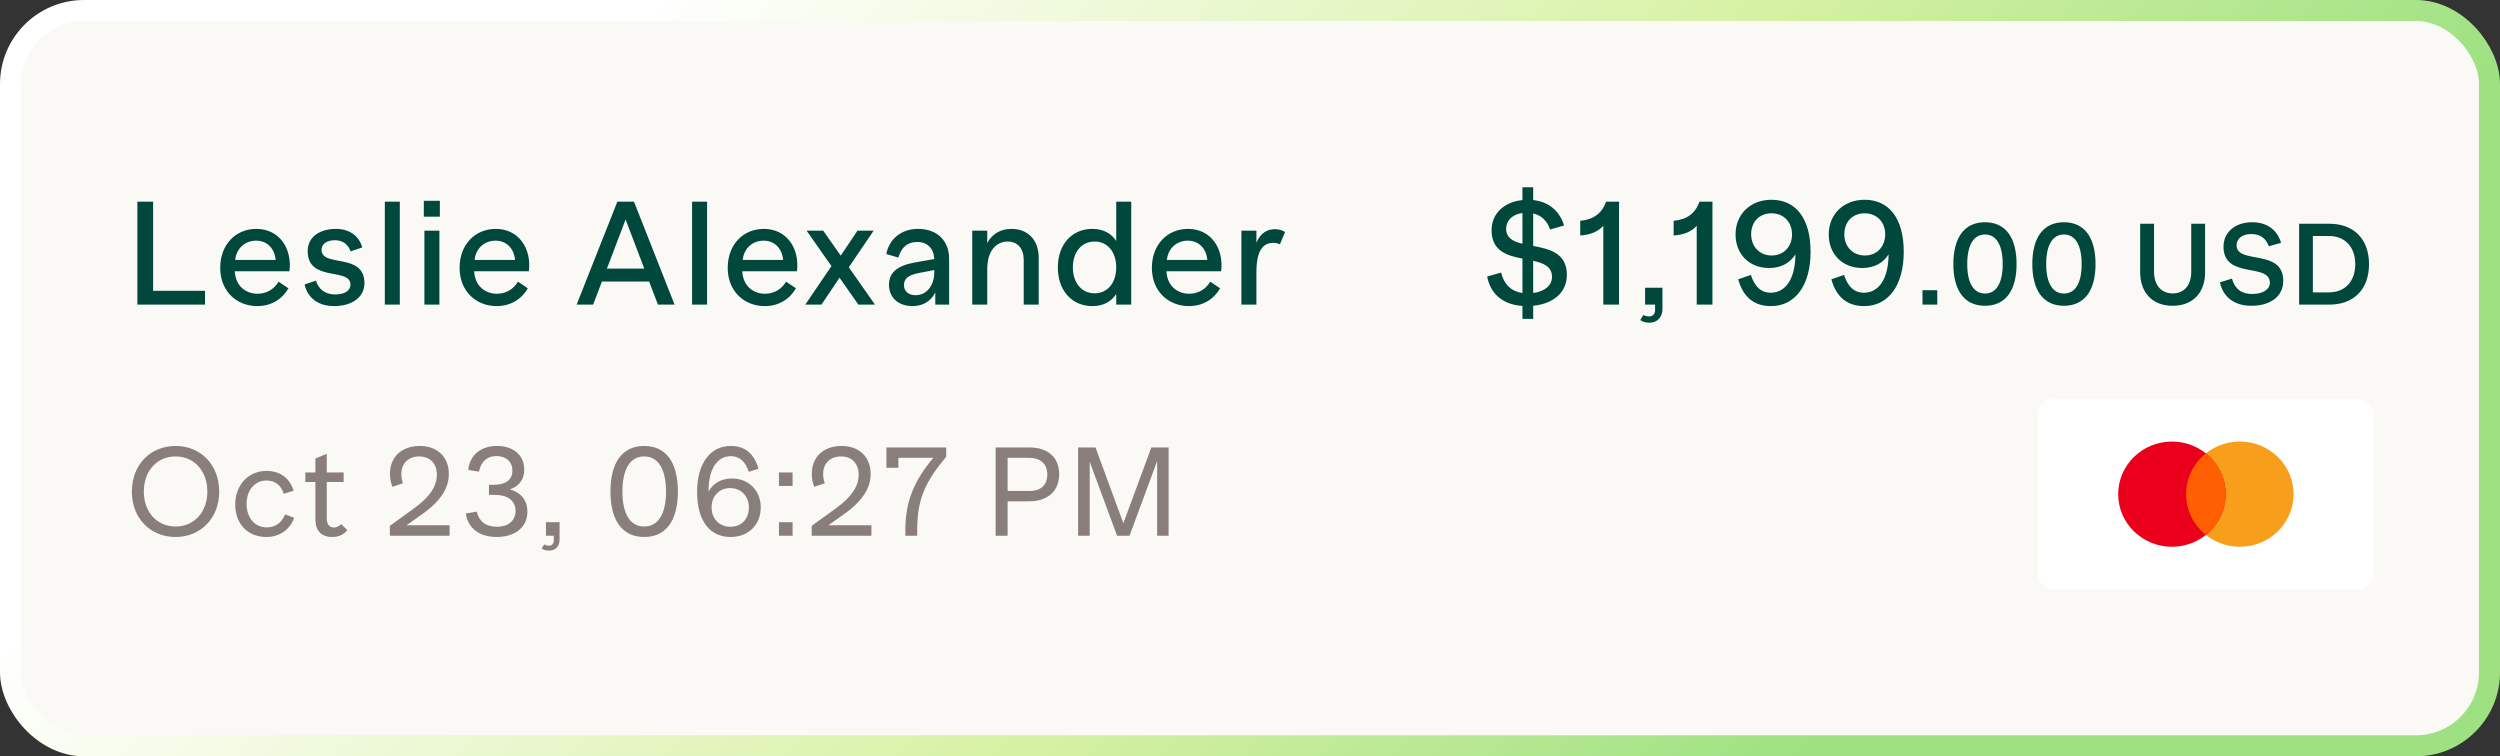
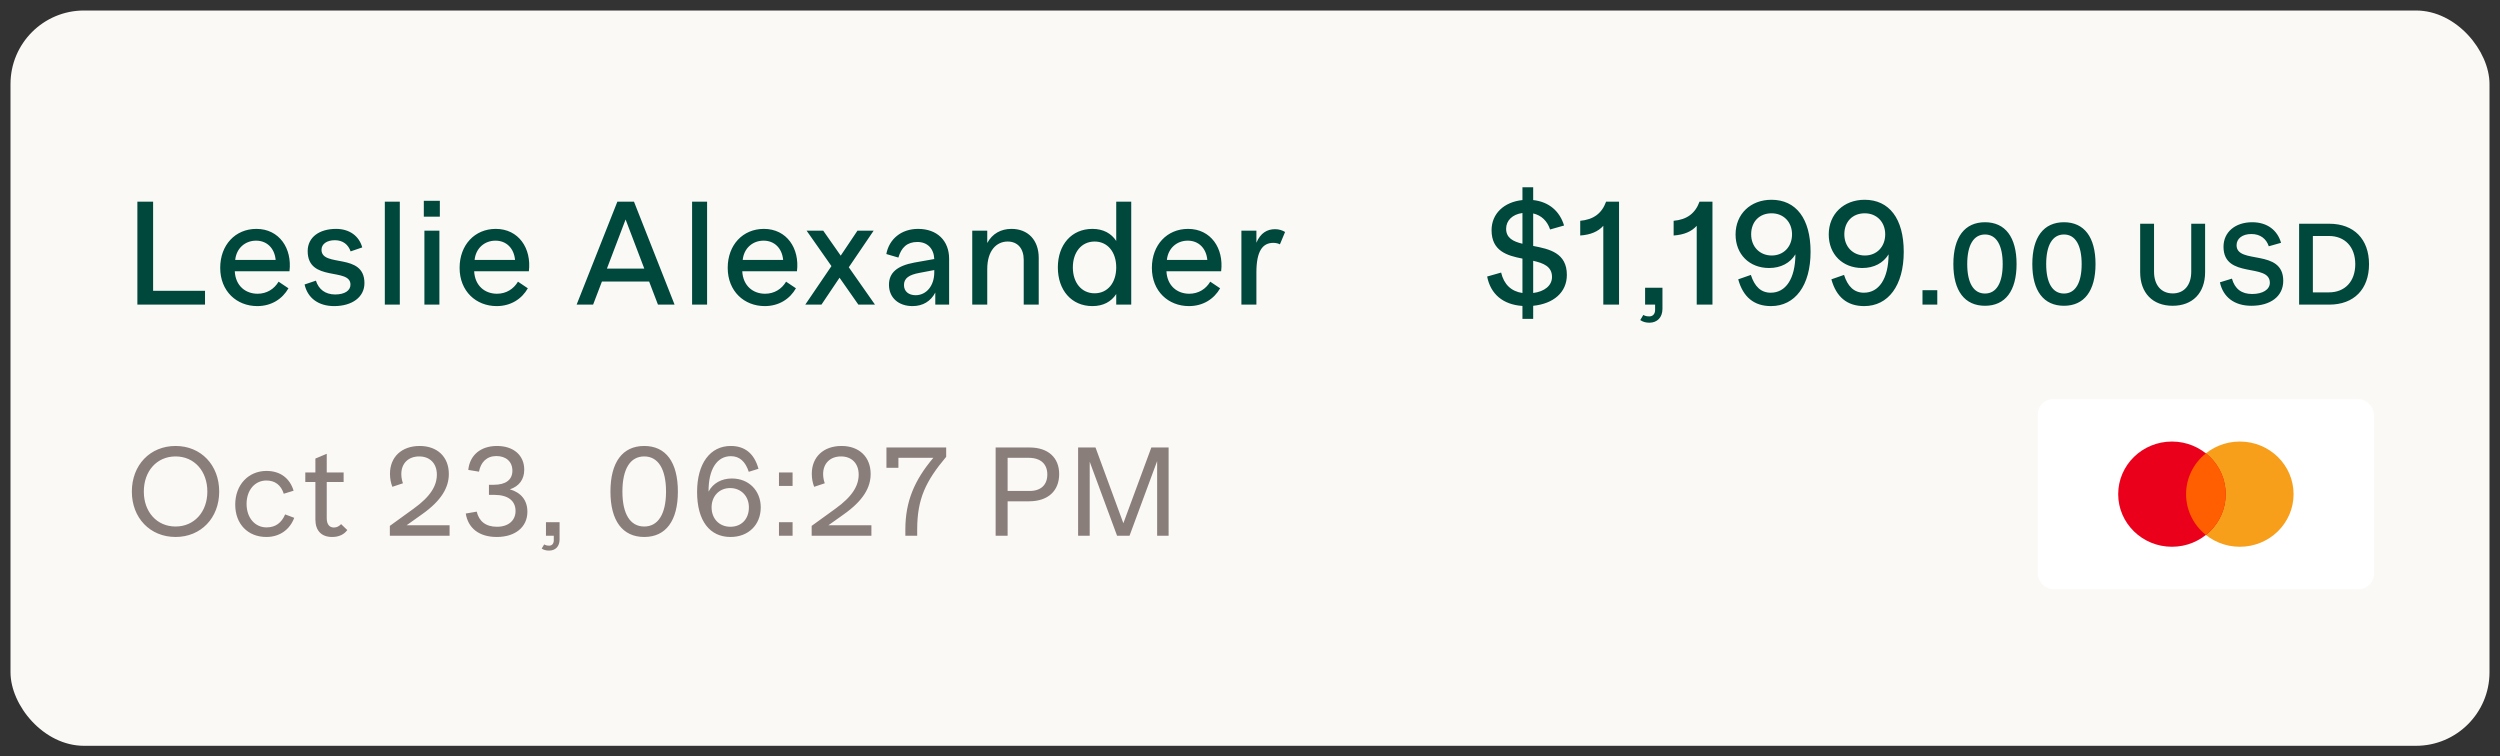
<svg xmlns="http://www.w3.org/2000/svg" width="238" height="72" viewBox="0 0 238 72" fill="none">
  <rect x="0" y="0" width="238" height="72" fill="#333333" stroke="none" />
  <rect x="1" y="1" width="236" height="70" rx="7" fill="#FAF9F6" />
-   <path d="M14.576 27.684V19.2H13.078V29H19.518V27.684H14.576ZM24.408 21.79C22.406 21.79 20.964 23.316 20.964 25.5C20.964 27.726 22.532 29.14 24.492 29.14C25.85 29.14 26.886 28.454 27.46 27.446L26.522 26.816C26.102 27.516 25.402 27.964 24.52 27.964C23.386 27.964 22.42 27.222 22.35 25.822H27.558C27.824 23.638 26.578 21.79 24.408 21.79ZM24.38 22.91C25.43 22.91 26.144 23.652 26.242 24.744H22.392C22.504 23.638 23.33 22.91 24.38 22.91ZM31.811 29.14C33.519 29.14 34.695 28.286 34.695 26.956C34.695 24.002 30.607 25.5 30.607 23.778C30.607 23.232 31.111 22.868 31.881 22.868C32.651 22.868 33.155 23.288 33.379 23.932L34.485 23.554C34.191 22.476 33.281 21.79 31.993 21.79C30.397 21.79 29.291 22.588 29.291 23.904C29.291 26.9 33.365 25.43 33.365 27.096C33.365 27.67 32.805 28.034 31.909 28.034C30.957 28.034 30.327 27.53 30.075 26.718L28.997 27.082C29.291 28.398 30.341 29.14 31.811 29.14ZM36.635 29H38.062V19.2H36.635V29ZM40.347 20.628H41.873V19.116H40.347V20.628ZM40.403 29H41.831V21.958H40.403V29ZM47.198 21.79C45.196 21.79 43.754 23.316 43.754 25.5C43.754 27.726 45.322 29.14 47.282 29.14C48.64 29.14 49.676 28.454 50.25 27.446L49.312 26.816C48.892 27.516 48.192 27.964 47.31 27.964C46.176 27.964 45.21 27.222 45.14 25.822H50.348C50.614 23.638 49.368 21.79 47.198 21.79ZM47.17 22.91C48.22 22.91 48.934 23.652 49.032 24.744H45.182C45.294 23.638 46.12 22.91 47.17 22.91ZM62.638 29H64.219L60.355 19.2H58.773L54.895 29H56.464L57.303 26.802H61.797L62.638 29ZM57.779 25.57L59.557 20.894L61.336 25.57H57.779ZM65.887 29H67.315V19.2H65.887V29ZM72.722 21.79C70.719 21.79 69.278 23.316 69.278 25.5C69.278 27.726 70.846 29.14 72.805 29.14C74.163 29.14 75.2 28.454 75.773 27.446L74.835 26.816C74.415 27.516 73.716 27.964 72.834 27.964C71.7 27.964 70.734 27.222 70.663 25.822H75.871C76.138 23.638 74.891 21.79 72.722 21.79ZM72.694 22.91C73.743 22.91 74.457 23.652 74.555 24.744H70.706C70.817 23.638 71.644 22.91 72.694 22.91ZM83.298 29L80.806 25.444L83.172 21.958H81.632L80.036 24.338L78.37 21.958H76.788L79.154 25.332L76.662 29H78.202L79.924 26.438L81.716 29H83.298ZM87.402 21.79C85.806 21.79 84.644 22.756 84.378 24.184L85.526 24.52C85.806 23.568 86.352 23.036 87.332 23.036C88.284 23.036 88.9 23.652 88.942 24.66L87.052 24.996C85.386 25.304 84.63 25.976 84.63 27.11C84.63 28.342 85.54 29.14 86.87 29.14C87.864 29.14 88.606 28.678 89.04 27.852V29H90.356V24.632C90.356 22.924 89.222 21.79 87.402 21.79ZM87.164 28.104C86.52 28.104 86.058 27.754 86.058 27.138C86.058 26.48 86.548 26.158 87.542 25.976L88.942 25.71V25.934C88.942 27.194 88.2 28.104 87.164 28.104ZM96.296 21.79C95.288 21.79 94.476 22.238 93.986 23.134V21.958H92.558V29H93.986V25.612C93.986 23.848 94.868 22.994 95.932 22.994C96.884 22.994 97.458 23.666 97.458 24.73V29H98.886V24.548C98.886 22.84 97.85 21.79 96.296 21.79ZM106.265 19.2V22.938C105.789 22.21 105.019 21.79 103.997 21.79C102.009 21.79 100.707 23.302 100.707 25.458C100.707 27.628 102.009 29.14 103.997 29.14C105.033 29.14 105.789 28.72 106.265 27.992V29H107.693V19.2H106.265ZM104.207 27.922C102.961 27.922 102.135 26.914 102.135 25.458C102.135 24.002 102.961 22.994 104.207 22.994C105.453 22.994 106.265 24.002 106.265 25.458C106.265 26.914 105.453 27.922 104.207 27.922ZM113.103 21.79C111.101 21.79 109.659 23.316 109.659 25.5C109.659 27.726 111.227 29.14 113.187 29.14C114.545 29.14 115.581 28.454 116.155 27.446L115.217 26.816C114.797 27.516 114.097 27.964 113.215 27.964C112.081 27.964 111.115 27.222 111.045 25.822H116.253C116.519 23.638 115.273 21.79 113.103 21.79ZM113.075 22.91C114.125 22.91 114.839 23.652 114.937 24.744H111.087C111.199 23.638 112.025 22.91 113.075 22.91ZM121.387 21.818C120.631 21.818 120.001 22.182 119.609 23.106V21.958H118.181V29H119.609V25.934C119.609 23.904 120.197 23.12 121.219 23.12C121.471 23.12 121.681 23.176 121.849 23.26L122.339 22.084C122.087 21.93 121.765 21.818 121.387 21.818Z" fill="#00473C" />
+   <path d="M14.576 27.684V19.2H13.078V29H19.518V27.684H14.576ZM24.408 21.79C22.406 21.79 20.964 23.316 20.964 25.5C20.964 27.726 22.532 29.14 24.492 29.14C25.85 29.14 26.886 28.454 27.46 27.446L26.522 26.816C26.102 27.516 25.402 27.964 24.52 27.964C23.386 27.964 22.42 27.222 22.35 25.822H27.558C27.824 23.638 26.578 21.79 24.408 21.79ZM24.38 22.91C25.43 22.91 26.144 23.652 26.242 24.744H22.392C22.504 23.638 23.33 22.91 24.38 22.91ZM31.811 29.14C33.519 29.14 34.695 28.286 34.695 26.956C34.695 24.002 30.607 25.5 30.607 23.778C30.607 23.232 31.111 22.868 31.881 22.868C32.651 22.868 33.155 23.288 33.379 23.932L34.485 23.554C34.191 22.476 33.281 21.79 31.993 21.79C30.397 21.79 29.291 22.588 29.291 23.904C29.291 26.9 33.365 25.43 33.365 27.096C33.365 27.67 32.805 28.034 31.909 28.034C30.957 28.034 30.327 27.53 30.075 26.718L28.997 27.082C29.291 28.398 30.341 29.14 31.811 29.14ZM36.635 29H38.062V19.2H36.635V29ZM40.347 20.628H41.873V19.116H40.347V20.628ZM40.403 29H41.831V21.958H40.403V29ZM47.198 21.79C45.196 21.79 43.754 23.316 43.754 25.5C43.754 27.726 45.322 29.14 47.282 29.14C48.64 29.14 49.676 28.454 50.25 27.446L49.312 26.816C48.892 27.516 48.192 27.964 47.31 27.964C46.176 27.964 45.21 27.222 45.14 25.822H50.348C50.614 23.638 49.368 21.79 47.198 21.79ZM47.17 22.91C48.22 22.91 48.934 23.652 49.032 24.744H45.182C45.294 23.638 46.12 22.91 47.17 22.91ZM62.638 29H64.219L60.355 19.2H58.773L54.895 29H56.464L57.303 26.802H61.797L62.638 29ZM57.779 25.57L59.557 20.894L61.336 25.57H57.779ZM65.887 29H67.315V19.2H65.887V29M72.722 21.79C70.719 21.79 69.278 23.316 69.278 25.5C69.278 27.726 70.846 29.14 72.805 29.14C74.163 29.14 75.2 28.454 75.773 27.446L74.835 26.816C74.415 27.516 73.716 27.964 72.834 27.964C71.7 27.964 70.734 27.222 70.663 25.822H75.871C76.138 23.638 74.891 21.79 72.722 21.79ZM72.694 22.91C73.743 22.91 74.457 23.652 74.555 24.744H70.706C70.817 23.638 71.644 22.91 72.694 22.91ZM83.298 29L80.806 25.444L83.172 21.958H81.632L80.036 24.338L78.37 21.958H76.788L79.154 25.332L76.662 29H78.202L79.924 26.438L81.716 29H83.298ZM87.402 21.79C85.806 21.79 84.644 22.756 84.378 24.184L85.526 24.52C85.806 23.568 86.352 23.036 87.332 23.036C88.284 23.036 88.9 23.652 88.942 24.66L87.052 24.996C85.386 25.304 84.63 25.976 84.63 27.11C84.63 28.342 85.54 29.14 86.87 29.14C87.864 29.14 88.606 28.678 89.04 27.852V29H90.356V24.632C90.356 22.924 89.222 21.79 87.402 21.79ZM87.164 28.104C86.52 28.104 86.058 27.754 86.058 27.138C86.058 26.48 86.548 26.158 87.542 25.976L88.942 25.71V25.934C88.942 27.194 88.2 28.104 87.164 28.104ZM96.296 21.79C95.288 21.79 94.476 22.238 93.986 23.134V21.958H92.558V29H93.986V25.612C93.986 23.848 94.868 22.994 95.932 22.994C96.884 22.994 97.458 23.666 97.458 24.73V29H98.886V24.548C98.886 22.84 97.85 21.79 96.296 21.79ZM106.265 19.2V22.938C105.789 22.21 105.019 21.79 103.997 21.79C102.009 21.79 100.707 23.302 100.707 25.458C100.707 27.628 102.009 29.14 103.997 29.14C105.033 29.14 105.789 28.72 106.265 27.992V29H107.693V19.2H106.265ZM104.207 27.922C102.961 27.922 102.135 26.914 102.135 25.458C102.135 24.002 102.961 22.994 104.207 22.994C105.453 22.994 106.265 24.002 106.265 25.458C106.265 26.914 105.453 27.922 104.207 27.922ZM113.103 21.79C111.101 21.79 109.659 23.316 109.659 25.5C109.659 27.726 111.227 29.14 113.187 29.14C114.545 29.14 115.581 28.454 116.155 27.446L115.217 26.816C114.797 27.516 114.097 27.964 113.215 27.964C112.081 27.964 111.115 27.222 111.045 25.822H116.253C116.519 23.638 115.273 21.79 113.103 21.79ZM113.075 22.91C114.125 22.91 114.839 23.652 114.937 24.744H111.087C111.199 23.638 112.025 22.91 113.075 22.91ZM121.387 21.818C120.631 21.818 120.001 22.182 119.609 23.106V21.958H118.181V29H119.609V25.934C119.609 23.904 120.197 23.12 121.219 23.12C121.471 23.12 121.681 23.176 121.849 23.26L122.339 22.084C122.087 21.93 121.765 21.818 121.387 21.818Z" fill="#00473C" />
  <path d="M16.716 51.12C19.128 51.12 20.868 49.308 20.868 46.8C20.868 44.268 19.128 42.456 16.716 42.456C14.292 42.456 12.552 44.268 12.552 46.8C12.552 49.308 14.292 51.12 16.716 51.12ZM16.716 50.124C14.928 50.124 13.692 48.732 13.692 46.8C13.692 44.844 14.928 43.452 16.716 43.452C18.492 43.452 19.74 44.844 19.74 46.8C19.74 48.732 18.492 50.124 16.716 50.124ZM25.358 51.12C26.642 51.12 27.602 50.4 28.01 49.296L27.146 48.972C26.798 49.776 26.234 50.208 25.37 50.208C24.278 50.208 23.474 49.296 23.474 47.976C23.474 46.644 24.278 45.744 25.358 45.744C26.198 45.744 26.75 46.188 27.014 47.004L27.95 46.716C27.602 45.552 26.702 44.832 25.37 44.832C23.654 44.832 22.394 46.152 22.394 48.036C22.394 49.884 23.594 51.12 25.358 51.12ZM32.473 49.896C32.293 50.088 32.077 50.22 31.789 50.22C31.357 50.22 31.105 49.908 31.105 49.332V45.888H32.713V44.976H31.105V43.2L30.025 43.656V44.976H29.065V45.888H30.025V49.452C30.025 50.52 30.601 51.12 31.621 51.12C32.281 51.12 32.773 50.868 33.061 50.46L32.473 49.896ZM38.709 50.004L40.161 48.972C42.033 47.652 42.729 46.404 42.729 45.12C42.729 43.5 41.637 42.456 39.957 42.456C38.241 42.456 37.125 43.5 37.125 45.108C37.125 45.564 37.209 45.984 37.353 46.344L38.361 46.008C38.265 45.744 38.205 45.444 38.205 45.132C38.205 44.112 38.877 43.452 39.909 43.452C40.929 43.452 41.589 44.124 41.589 45.18C41.589 46.212 41.025 47.244 39.369 48.432L37.113 50.064V51H42.801V50.004H38.709ZM48.54 46.584C49.416 46.296 49.908 45.648 49.908 44.712C49.908 43.344 48.888 42.456 47.316 42.456C45.768 42.456 44.724 43.32 44.58 44.736L45.6 44.904C45.768 43.992 46.344 43.416 47.256 43.416C48.18 43.416 48.78 43.956 48.78 44.808C48.78 45.684 48.144 46.152 46.992 46.152H46.548V47.112H47.064C48.336 47.112 49.08 47.652 49.08 48.648C49.08 49.56 48.384 50.148 47.316 50.148C46.236 50.148 45.6 49.62 45.384 48.708L44.34 48.888C44.568 50.304 45.636 51.12 47.292 51.12C49.056 51.12 50.208 50.172 50.208 48.72C50.208 47.628 49.608 46.896 48.54 46.584ZM51.976 49.716V51H52.72V51.444C52.72 51.744 52.552 51.948 52.288 51.948C52.108 51.948 51.94 51.912 51.808 51.828L51.568 52.224C51.76 52.356 52 52.416 52.276 52.416C52.888 52.416 53.272 52.008 53.272 51.36V49.716H51.976ZM61.33 51.12C63.394 51.12 64.534 49.572 64.534 46.8C64.534 44.004 63.394 42.456 61.33 42.456C59.266 42.456 58.114 44.004 58.114 46.8C58.114 49.572 59.266 51.12 61.33 51.12ZM61.33 50.124C59.998 50.124 59.254 48.936 59.254 46.8C59.254 44.64 59.998 43.452 61.33 43.452C62.65 43.452 63.406 44.64 63.406 46.8C63.406 48.936 62.65 50.124 61.33 50.124ZM69.675 45.552C68.679 45.552 67.875 46.008 67.455 46.8V46.788C67.443 44.628 68.283 43.428 69.579 43.428C70.419 43.428 70.971 43.956 71.283 44.916L72.207 44.628C71.811 43.188 70.923 42.456 69.567 42.456C67.623 42.456 66.363 44.1 66.363 46.836C66.363 49.608 67.587 51.12 69.543 51.12C71.271 51.12 72.423 49.944 72.423 48.3C72.423 46.704 71.283 45.552 69.675 45.552ZM69.531 50.148C68.487 50.148 67.743 49.392 67.743 48.3C67.743 47.22 68.487 46.464 69.507 46.464C70.539 46.464 71.295 47.22 71.295 48.3C71.295 49.404 70.599 50.148 69.531 50.148ZM74.158 46.26H75.454V44.976H74.158V46.26ZM74.158 51H75.454V49.716H74.158V51ZM78.866 50.004L80.318 48.972C82.19 47.652 82.886 46.404 82.886 45.12C82.886 43.5 81.794 42.456 80.114 42.456C78.398 42.456 77.282 43.5 77.282 45.108C77.282 45.564 77.366 45.984 77.51 46.344L78.518 46.008C78.422 45.744 78.362 45.444 78.362 45.132C78.362 44.112 79.034 43.452 80.066 43.452C81.086 43.452 81.746 44.124 81.746 45.18C81.746 46.212 81.182 47.244 79.526 48.432L77.27 50.064V51H82.958V50.004H78.866ZM84.389 42.6V44.532H85.529V43.584H88.853C87.053 45.72 86.189 47.736 86.189 50.412V51H87.317V50.4C87.317 47.484 88.133 45.804 90.077 43.488V42.6H84.389ZM98.013 42.6H94.785V51H95.925V47.724H97.965C99.777 47.724 100.833 46.728 100.833 45.132C100.833 43.572 99.789 42.6 98.013 42.6ZM98.013 46.74H95.925V43.584H97.929C99.081 43.584 99.705 44.184 99.705 45.168C99.705 46.152 99.105 46.74 98.013 46.74ZM109.608 42.6L106.944 49.812L104.292 42.6H102.636V51H103.74V43.956L106.344 51H107.532L110.16 43.896V51H111.252V42.6H109.608Z" fill="#897E7A" />
  <path d="M149.165 26.172C149.165 24.072 147.499 23.708 145.959 23.414V20.32C146.757 20.502 147.303 21.048 147.569 21.846L148.899 21.468C148.493 20.124 147.485 19.214 145.959 19.046V17.828H144.937V19.046C143.187 19.228 141.997 20.334 141.997 21.916C141.997 23.904 143.481 24.338 144.937 24.618V27.894C143.873 27.74 143.173 27.082 142.907 25.948L141.577 26.326C141.899 27.978 143.061 29 144.937 29.126V30.358H145.959V29.112C147.891 28.916 149.165 27.838 149.165 26.172ZM143.383 21.776C143.383 21.006 143.971 20.404 144.937 20.278V23.204C144.055 22.994 143.383 22.658 143.383 21.776ZM145.959 27.894V24.828C146.953 25.052 147.751 25.374 147.751 26.368C147.751 27.18 147.051 27.754 145.959 27.894ZM152.901 19.2C152.495 20.32 151.697 20.908 150.437 21.02V22.42C151.417 22.35 152.131 22.056 152.635 21.496V29H154.133V19.2H152.901ZM156.614 27.39V29H157.566V29.504C157.566 29.882 157.356 30.12 157.02 30.12C156.81 30.12 156.614 30.092 156.446 29.98L156.152 30.47C156.39 30.638 156.684 30.722 157.02 30.722C157.776 30.722 158.266 30.204 158.266 29.406V27.39H156.614ZM161.794 19.2C161.388 20.32 160.59 20.908 159.33 21.02V22.42C160.31 22.35 161.024 22.056 161.528 21.496V29H163.026V19.2H161.794ZM168.642 19.018C166.654 19.018 165.226 20.376 165.226 22.322C165.226 24.212 166.542 25.514 168.418 25.514C169.538 25.514 170.42 25.038 170.924 24.212C170.91 26.55 170 27.866 168.572 27.866C167.634 27.866 167.032 27.264 166.682 26.172L165.478 26.592C165.94 28.272 166.976 29.14 168.6 29.14C170.882 29.14 172.366 27.194 172.366 23.974C172.366 20.81 170.98 19.018 168.642 19.018ZM168.67 24.324C167.536 24.324 166.71 23.498 166.71 22.308C166.71 21.104 167.494 20.306 168.656 20.306C169.79 20.306 170.602 21.132 170.602 22.308C170.602 23.498 169.79 24.324 168.67 24.324ZM177.512 19.018C175.524 19.018 174.096 20.376 174.096 22.322C174.096 24.212 175.412 25.514 177.288 25.514C178.408 25.514 179.29 25.038 179.794 24.212C179.78 26.55 178.87 27.866 177.442 27.866C176.504 27.866 175.902 27.264 175.552 26.172L174.348 26.592C174.81 28.272 175.846 29.14 177.47 29.14C179.752 29.14 181.236 27.194 181.236 23.974C181.236 20.81 179.85 19.018 177.512 19.018ZM177.54 24.324C176.406 24.324 175.58 23.498 175.58 22.308C175.58 21.104 176.364 20.306 177.526 20.306C178.66 20.306 179.472 21.132 179.472 22.308C179.472 23.498 178.66 24.324 177.54 24.324ZM183.021 29H184.429V27.625H183.021V29ZM188.974 29.11C190.899 29.11 191.977 27.691 191.977 25.139C191.977 22.576 190.899 21.157 188.974 21.157C187.038 21.157 185.96 22.576 185.96 25.139C185.96 27.691 187.038 29.11 188.974 29.11ZM188.974 27.944C187.885 27.944 187.28 26.943 187.28 25.139C187.28 23.335 187.885 22.323 188.974 22.323C190.052 22.323 190.657 23.335 190.657 25.139C190.657 26.943 190.052 27.944 188.974 27.944ZM196.491 29.11C198.416 29.11 199.494 27.691 199.494 25.139C199.494 22.576 198.416 21.157 196.491 21.157C194.555 21.157 193.477 22.576 193.477 25.139C193.477 27.691 194.555 29.11 196.491 29.11ZM196.491 27.944C195.402 27.944 194.797 26.943 194.797 25.139C194.797 23.335 195.402 22.323 196.491 22.323C197.569 22.323 198.174 23.335 198.174 25.139C198.174 26.943 197.569 27.944 196.491 27.944ZM206.835 29.11C208.738 29.11 209.926 27.889 209.926 25.909V21.3H208.606V25.865C208.606 27.152 207.924 27.933 206.846 27.933C205.757 27.933 205.064 27.152 205.064 25.865V21.3H203.744V25.909C203.744 27.889 204.932 29.11 206.835 29.11ZM214.329 29.11C216.133 29.11 217.365 28.23 217.365 26.734C217.365 23.621 212.921 25.216 212.921 23.346C212.921 22.73 213.449 22.279 214.329 22.279C215.187 22.279 215.748 22.73 215.99 23.445L217.156 23.115C216.815 21.938 215.869 21.157 214.406 21.157C212.8 21.157 211.678 22.092 211.678 23.489C211.678 26.602 216.089 24.985 216.089 26.921C216.089 27.57 215.407 27.988 214.406 27.988C213.405 27.988 212.756 27.515 212.481 26.525L211.337 26.877C211.634 28.274 212.701 29.11 214.329 29.11ZM221.747 21.3H218.876V29H221.747C224.09 29 225.531 27.537 225.531 25.15C225.531 22.763 224.09 21.3 221.747 21.3ZM221.714 27.834H220.185V22.466H221.714C223.243 22.466 224.222 23.511 224.222 25.15C224.222 26.789 223.243 27.834 221.714 27.834Z" fill="#00473C" />
  <rect x="194" y="38" width="32" height="18.087" rx="1.445" fill="white" />
  <path fill-rule="evenodd" clip-rule="evenodd" d="M213.232 52.052C216.057 52.052 218.348 49.81 218.348 47.044C218.348 44.277 216.057 42.035 213.232 42.035C210.406 42.035 208.115 44.277 208.115 47.044C208.115 49.81 210.406 52.052 213.232 52.052Z" fill="#F79E1B" />
  <path fill-rule="evenodd" clip-rule="evenodd" d="M206.769 52.052C209.594 52.052 211.885 49.81 211.885 47.044C211.885 44.277 209.594 42.035 206.769 42.035C203.943 42.035 201.652 44.277 201.652 47.044C201.652 49.81 203.943 52.052 206.769 52.052Z" fill="#EB001B" />
  <path fill-rule="evenodd" clip-rule="evenodd" d="M210 43.16C208.85 44.078 208.115 45.477 208.115 47.044C208.115 48.61 208.85 50.009 210 50.927C211.151 50.009 211.885 48.61 211.885 47.044C211.885 45.477 211.151 44.078 210 43.16Z" fill="#FF5F00" />
-   <rect x="1" y="1" width="236" height="70" rx="7" stroke="url(#paint0_linear_1358_26191)" stroke-width="2" />
  <defs>
    <linearGradient id="paint0_linear_1358_26191" x1="75.041" y1="-13" x2="166.1" y2="78.55" gradientUnits="userSpaceOnUse">
      <stop stop-color="white" />
      <stop offset="0.589" stop-color="#D6F1A2" />
      <stop offset="1" stop-color="#9DE183" />
    </linearGradient>
  </defs>
</svg>